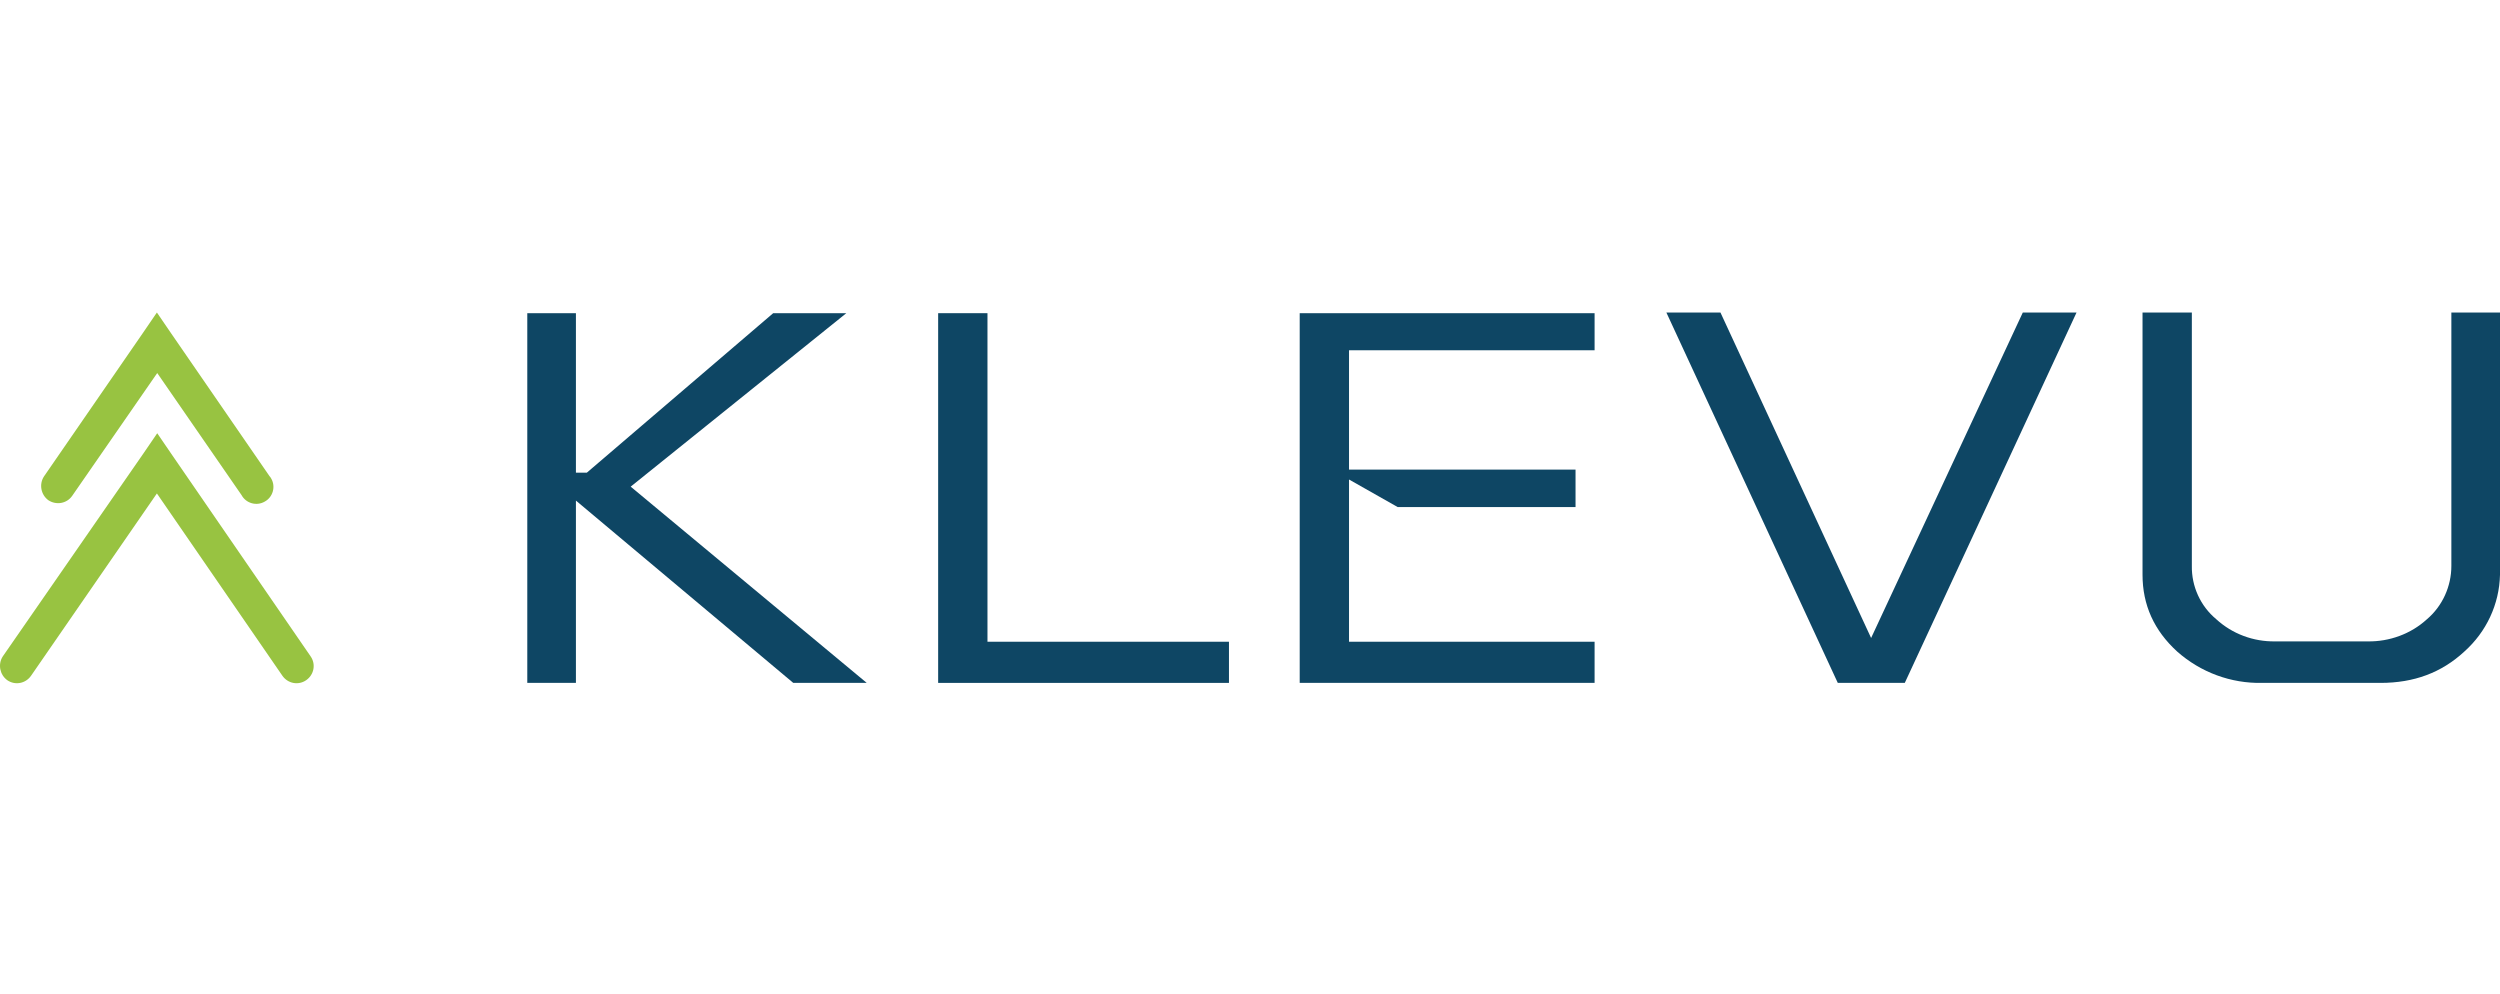
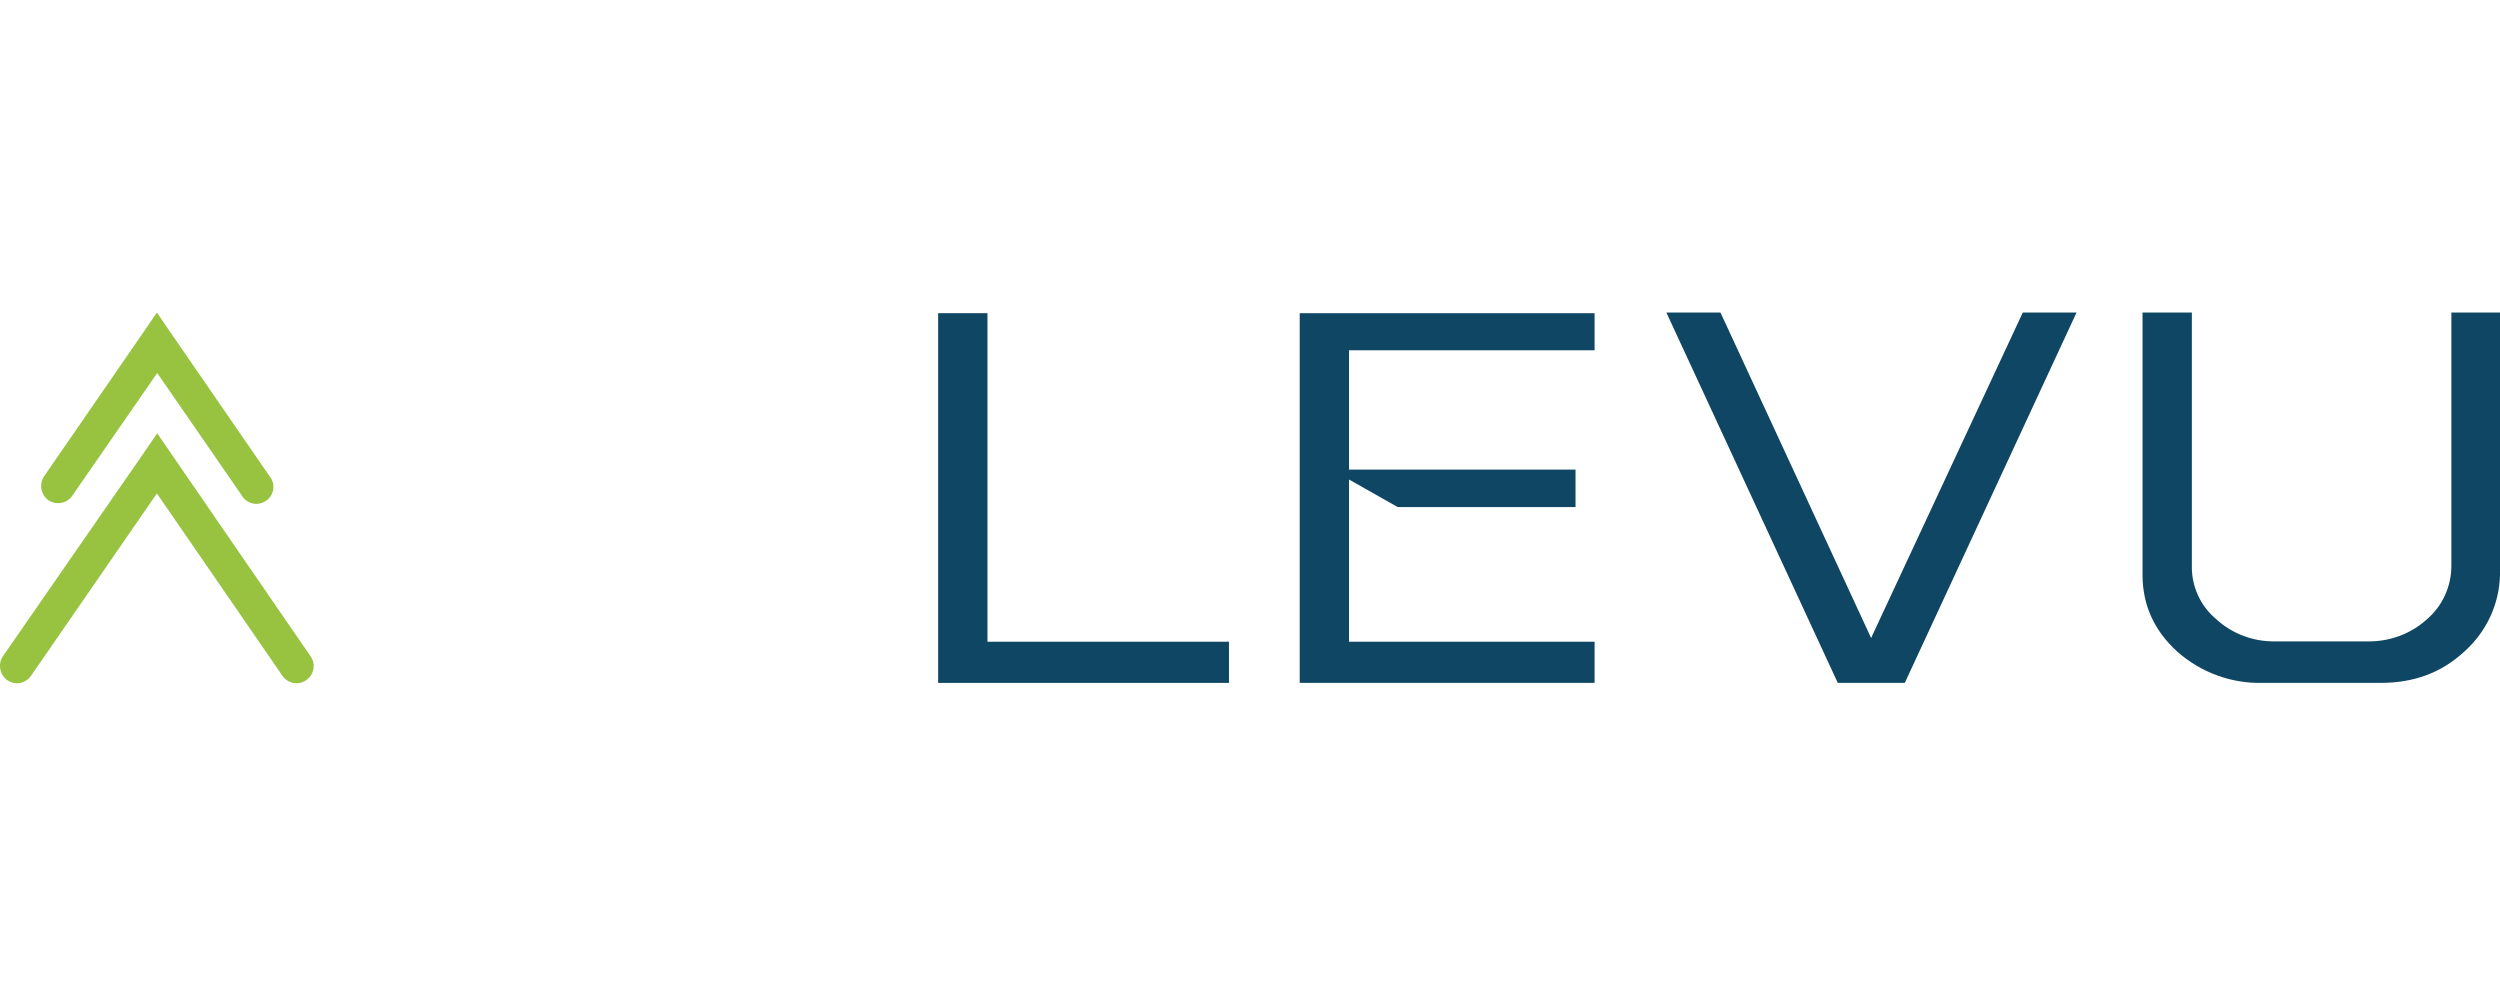
<svg xmlns="http://www.w3.org/2000/svg" width="176" height="70" viewBox="0 0 176 70" fill="none">
-   <path d="M40.545 22.048V33.278H41.311L54.433 22.048H59.581L44.4 34.26L61.018 48.076H55.846L40.545 35.241V48.076H37.121V22.048H40.545Z" fill="#0E4664" />
  <path d="M66.046 48.076V22.048H69.518V45.178H86.519V48.076H66.046Z" fill="#0E4664" />
  <path d="M112.259 22.048V24.658H94.971V33.062H110.918V35.696H98.395L94.971 33.757V45.178H112.259V48.076H91.499V22.048H112.259Z" fill="#0E4664" />
-   <path d="M154.306 22V39.839C154.282 41.276 154.905 42.664 156.03 43.598C157.156 44.628 158.64 45.178 160.173 45.154H166.686C168.218 45.178 169.727 44.628 170.852 43.598C171.953 42.664 172.576 41.276 172.576 39.839V22H176V40.461C175.952 42.544 175.042 44.484 173.486 45.873C171.882 47.357 169.942 48.076 167.595 48.076H159.263C157.06 48.124 154.929 47.334 153.277 45.873C151.648 44.388 150.834 42.592 150.834 40.461V22H154.306Z" fill="#0E4664" />
+   <path d="M154.306 22V39.839C154.282 41.276 154.905 42.664 156.03 43.598C157.156 44.628 158.64 45.178 160.173 45.154H166.686C168.218 45.178 169.727 44.628 170.852 43.598C171.953 42.664 172.576 41.276 172.576 39.839V22H176V40.461C175.952 42.544 175.042 44.484 173.486 45.873C171.882 47.357 169.942 48.076 167.595 48.076H159.263C157.06 48.124 154.929 47.334 153.277 45.873C151.648 44.388 150.834 42.592 150.834 40.461V22Z" fill="#0E4664" />
  <path d="M0.198 46.208C-0.161 46.759 -0.017 47.501 0.51 47.884C1.06 48.267 1.803 48.124 2.186 47.573L11.045 34.739L19.881 47.573C20.264 48.124 21.006 48.267 21.557 47.884C22.108 47.501 22.251 46.759 21.868 46.208L12.051 31.937L11.069 30.5L10.087 31.937L0.198 46.208Z" fill="#98C341" />
  <path d="M3.096 33.541C2.736 34.092 2.88 34.834 3.407 35.218C3.958 35.577 4.7 35.457 5.083 34.906L11.069 26.262L17.007 34.858C17.319 35.433 18.061 35.648 18.636 35.313C19.21 35.002 19.426 34.26 19.091 33.685C19.067 33.637 19.019 33.565 18.971 33.517L12.027 23.437L11.045 22L10.063 23.437L3.096 33.541Z" fill="#98C341" />
  <path d="M142.406 22L131.726 44.915L121.119 22H117.312L129.38 48.076H134.097L146.189 22H142.406Z" fill="#0E4664" />
</svg>